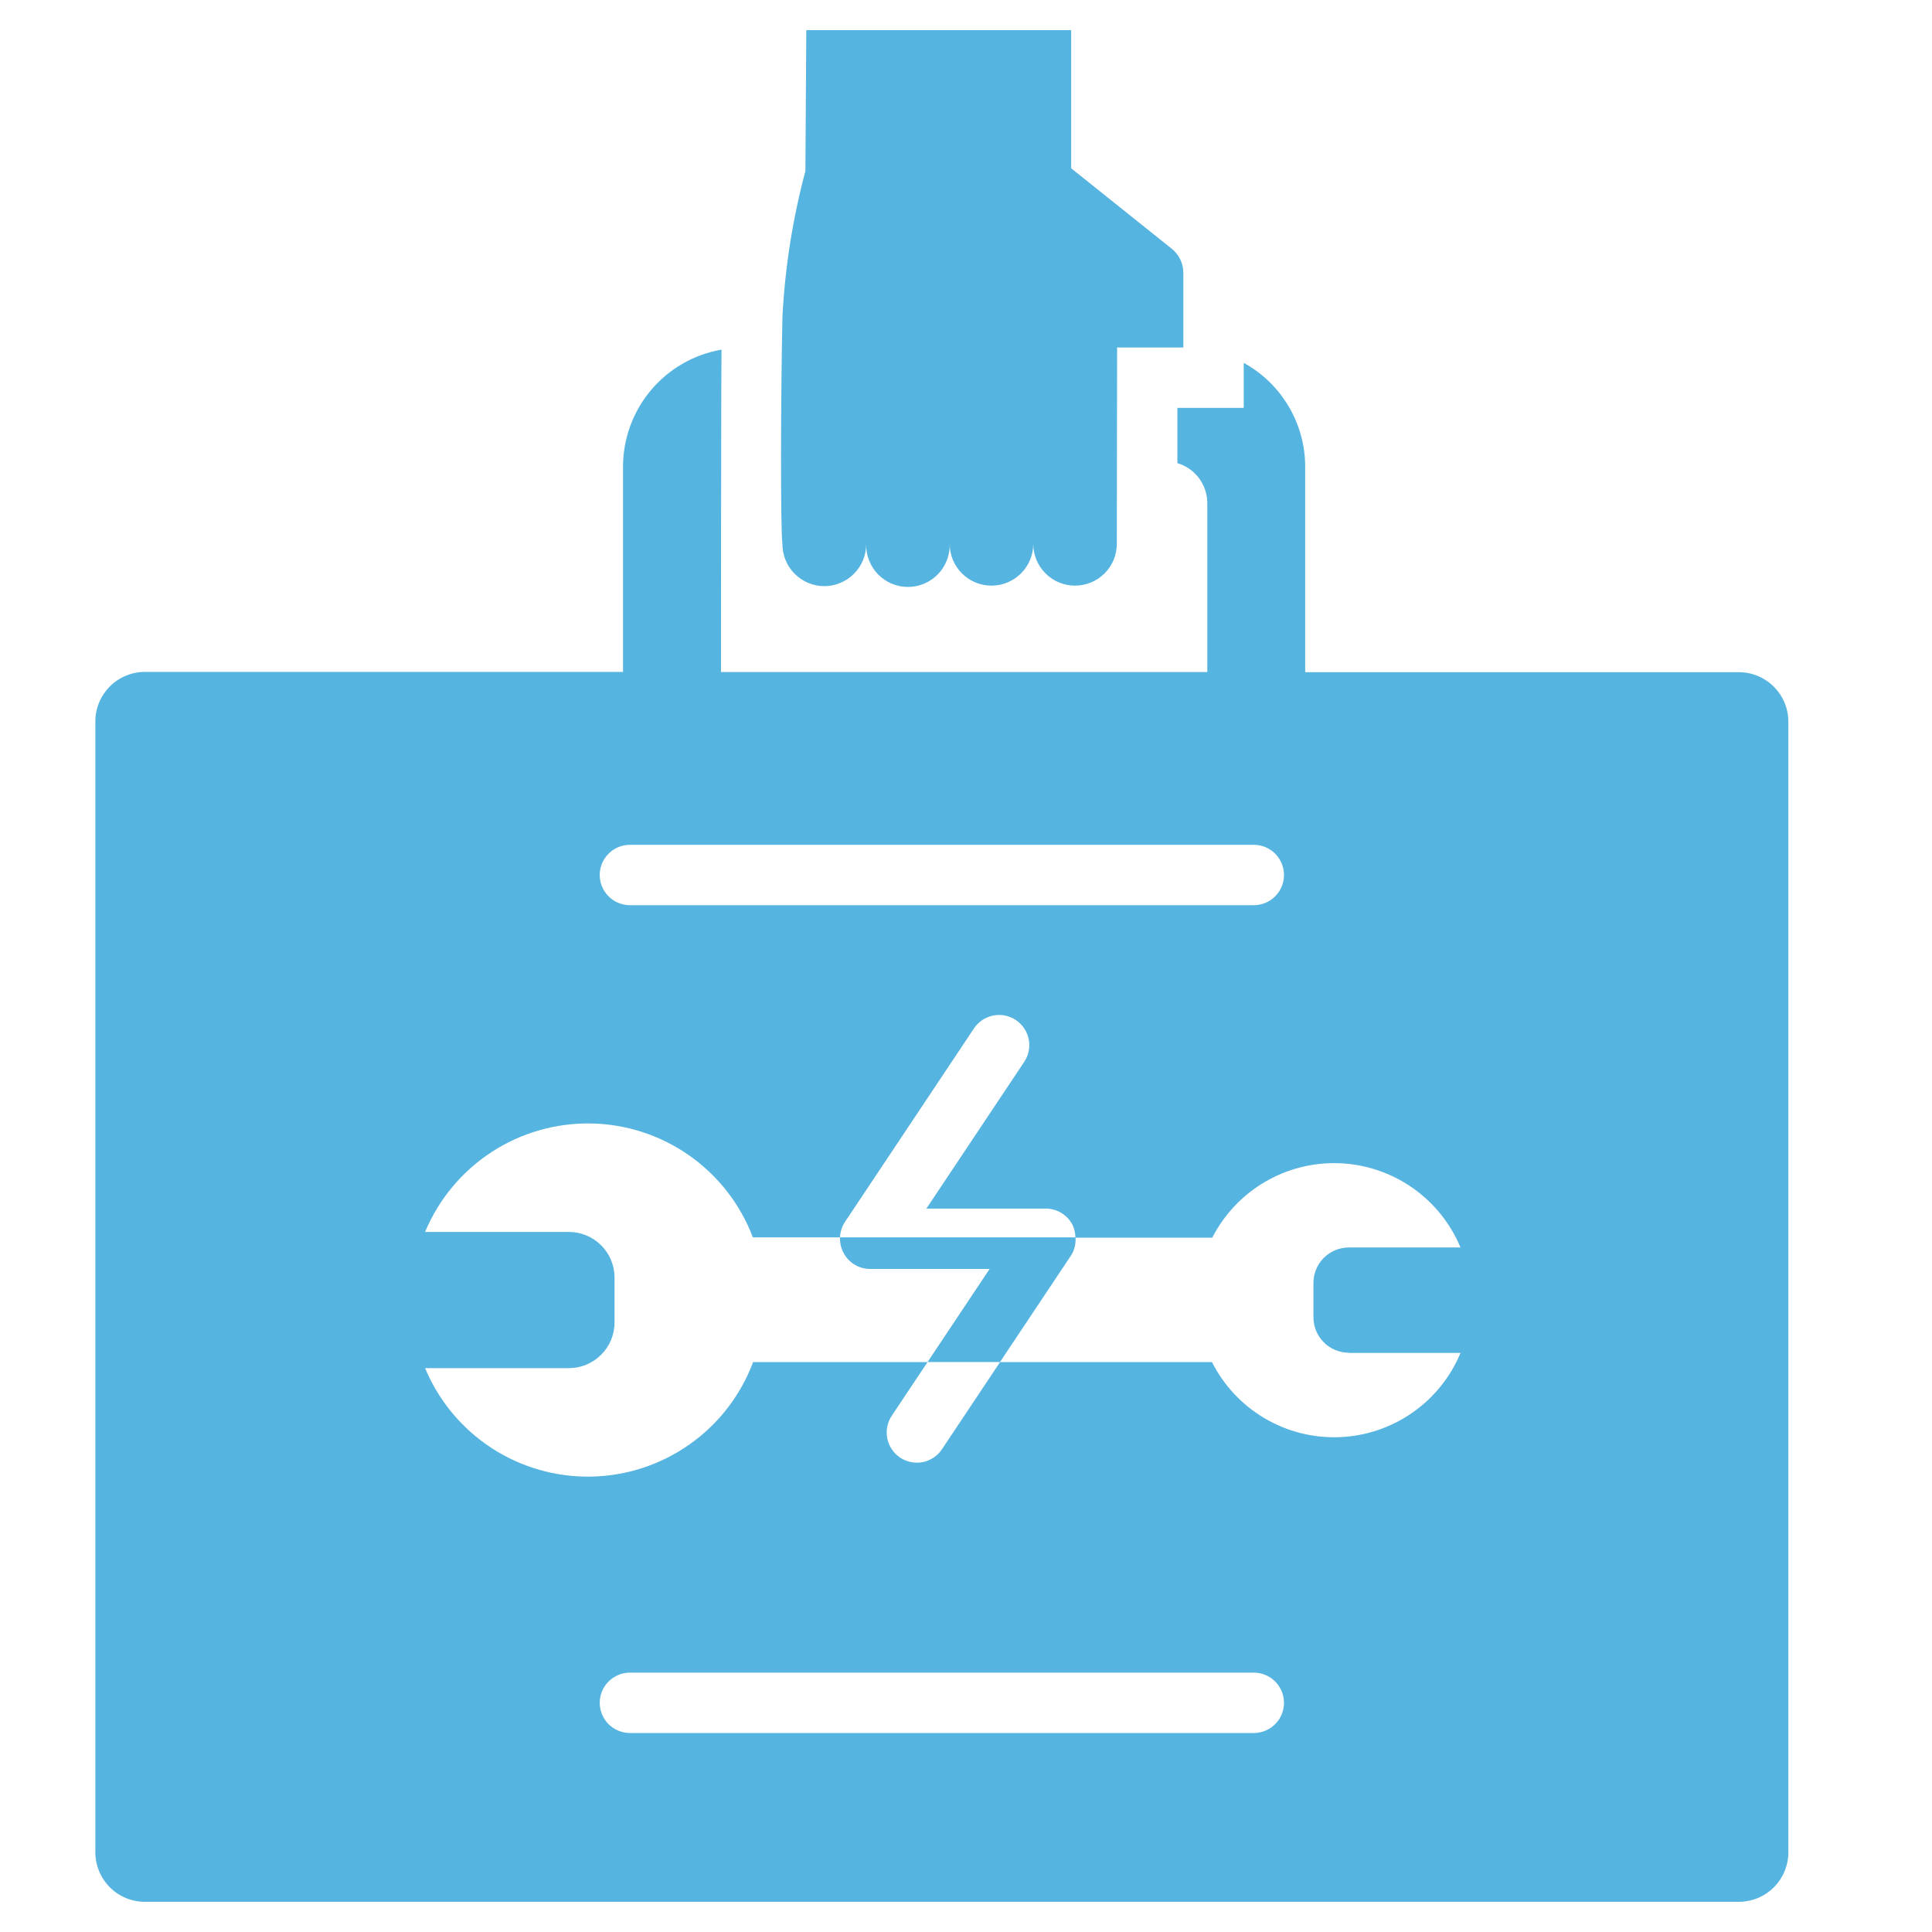
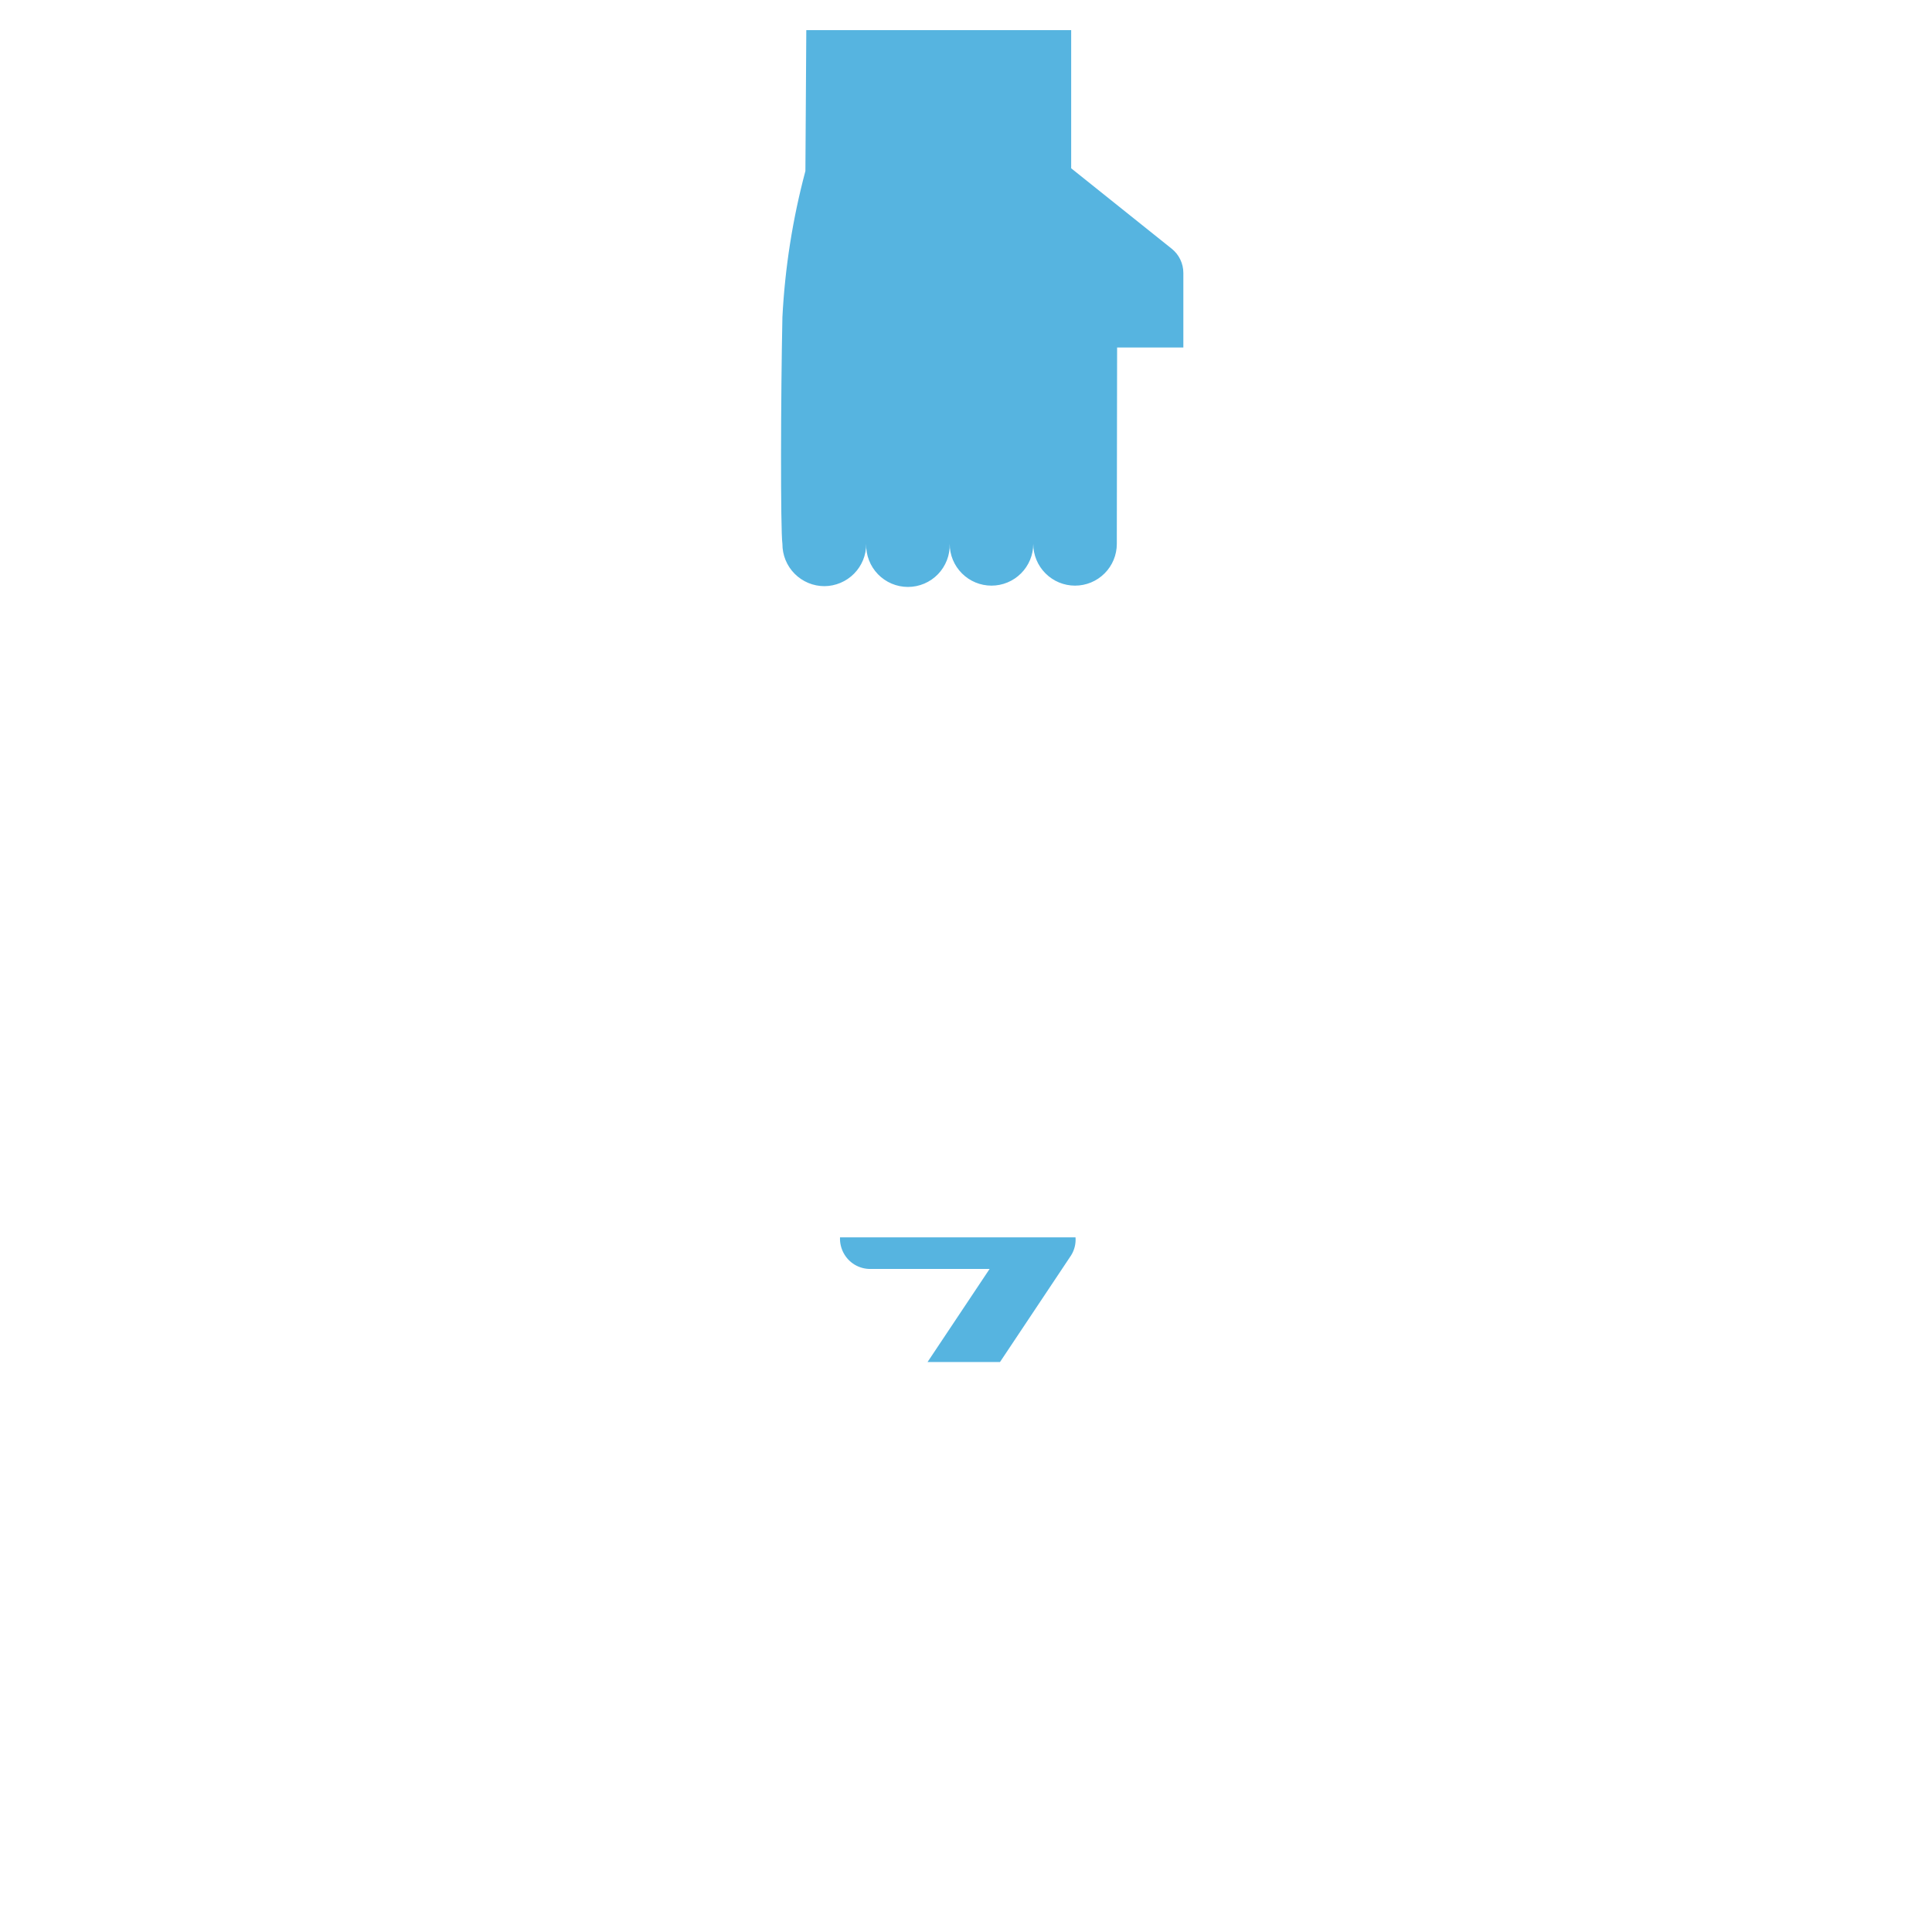
<svg xmlns="http://www.w3.org/2000/svg" width="80" height="80" viewBox="0 0 80 80" fill="none">
  <rect x="0" y="0" width="80" height="80" fill="#333333" stroke="none" />
  <g clip-path="url(#clip0_140_1377)">
    <rect width="80" height="80" fill="white" />
-     <path d="M72 27.833H54.045V19.333C54.046 18.453 53.81 17.589 53.362 16.831C52.915 16.073 52.271 15.449 51.5 15.025V16.89H48.753V19.177C49.109 19.283 49.422 19.5 49.645 19.797C49.868 20.095 49.989 20.455 49.992 20.827V27.827H29.855C29.855 27.827 29.855 16.213 29.877 14.477C28.736 14.675 27.701 15.27 26.955 16.156C26.209 17.043 25.8 18.163 25.798 19.322V27.822H6C5.456 27.822 4.934 28.039 4.549 28.424C4.164 28.809 3.948 29.331 3.948 29.875V76.698C3.948 77.243 4.165 77.764 4.549 78.149C4.934 78.534 5.456 78.75 6 78.75H72C72.544 78.75 73.066 78.534 73.451 78.149C73.835 77.764 74.052 77.243 74.052 76.698V29.878C74.049 29.335 73.832 28.816 73.448 28.432C73.064 28.049 72.543 27.834 72 27.833ZM26.083 34.982H51.917C52.248 34.982 52.566 35.113 52.801 35.348C53.035 35.582 53.167 35.9 53.167 36.232C53.167 36.563 53.035 36.881 52.801 37.116C52.566 37.35 52.248 37.482 51.917 37.482H26.083C25.752 37.482 25.434 37.35 25.2 37.116C24.965 36.881 24.833 36.563 24.833 36.232C24.833 35.9 24.965 35.582 25.2 35.348C25.434 35.113 25.752 34.982 26.083 34.982ZM51.917 71.76H26.083C25.752 71.76 25.434 71.628 25.2 71.394C24.965 71.159 24.833 70.841 24.833 70.51C24.833 70.178 24.965 69.861 25.2 69.626C25.434 69.392 25.752 69.26 26.083 69.26H51.917C52.248 69.26 52.566 69.392 52.801 69.626C53.035 69.861 53.167 70.178 53.167 70.51C53.167 70.841 53.035 71.159 52.801 71.394C52.566 71.628 52.248 71.76 51.917 71.76ZM55.855 56.022H60.477C60.061 57.023 59.366 57.884 58.475 58.502C57.585 59.12 56.536 59.47 55.452 59.51C54.369 59.55 53.297 59.278 52.363 58.727C51.429 58.175 50.673 57.368 50.185 56.4H41.412L39.013 59.998C38.923 60.137 38.806 60.256 38.67 60.349C38.533 60.442 38.38 60.508 38.218 60.541C38.056 60.574 37.889 60.575 37.727 60.543C37.564 60.512 37.41 60.448 37.272 60.356C37.135 60.265 37.017 60.147 36.925 60.009C36.834 59.871 36.77 59.717 36.739 59.555C36.707 59.393 36.708 59.226 36.742 59.064C36.775 58.902 36.84 58.748 36.933 58.612L38.408 56.4H31.185C30.672 57.772 29.758 58.958 28.562 59.803C27.366 60.649 25.943 61.116 24.479 61.143C23.014 61.17 21.576 60.756 20.349 59.956C19.123 59.155 18.166 58.004 17.602 56.652H23.555C24.056 56.652 24.537 56.453 24.892 56.098C25.247 55.744 25.446 55.263 25.447 54.762V52.902C25.446 52.4 25.247 51.919 24.892 51.565C24.537 51.211 24.056 51.012 23.555 51.012H17.602C18.165 49.662 19.12 48.513 20.343 47.712C21.567 46.911 23.003 46.496 24.465 46.52C25.927 46.544 27.348 47.007 28.544 47.848C29.741 48.689 30.657 49.869 31.175 51.237H34.783C34.791 51.008 34.863 50.786 34.99 50.595L40.323 42.595C40.413 42.456 40.53 42.337 40.667 42.244C40.803 42.151 40.957 42.086 41.119 42.053C41.281 42.019 41.448 42.018 41.61 42.05C41.773 42.082 41.927 42.145 42.064 42.237C42.202 42.329 42.32 42.447 42.411 42.584C42.503 42.722 42.566 42.876 42.598 43.038C42.63 43.201 42.629 43.368 42.595 43.53C42.562 43.691 42.497 43.845 42.403 43.982L38.36 50.045H43.307C43.533 50.046 43.756 50.108 43.95 50.226C44.144 50.343 44.302 50.511 44.408 50.712C44.489 50.88 44.53 51.064 44.53 51.25H50.197C50.689 50.287 51.447 49.485 52.38 48.939C53.314 48.392 54.385 48.125 55.465 48.167C56.546 48.21 57.592 48.561 58.48 49.179C59.368 49.797 60.06 50.656 60.475 51.655H55.853C55.661 51.655 55.47 51.693 55.292 51.767C55.114 51.841 54.952 51.949 54.816 52.085C54.679 52.222 54.572 52.383 54.498 52.562C54.424 52.74 54.386 52.931 54.387 53.123V54.558C54.39 54.945 54.546 55.315 54.82 55.588C55.095 55.86 55.466 56.013 55.853 56.013L55.855 56.022Z" fill="#56B4E0" />
    <path d="M44.352 51.982C44.491 51.759 44.555 51.498 44.535 51.237H34.783C34.774 51.46 34.824 51.681 34.928 51.878C35.034 52.079 35.192 52.248 35.386 52.365C35.581 52.482 35.803 52.545 36.03 52.545H40.977L38.408 56.398H41.408" fill="#56B4E0" />
    <path d="M34.137 24.272C34.365 24.27 34.591 24.224 34.802 24.135C35.013 24.046 35.204 23.917 35.365 23.754C35.525 23.592 35.652 23.399 35.739 23.187C35.825 22.975 35.868 22.749 35.867 22.52C35.859 22.752 35.899 22.982 35.983 23.198C36.066 23.414 36.192 23.611 36.354 23.778C36.515 23.944 36.708 24.076 36.921 24.167C37.135 24.257 37.364 24.304 37.596 24.304C37.828 24.304 38.057 24.257 38.27 24.167C38.484 24.076 38.677 23.944 38.838 23.778C38.999 23.611 39.125 23.414 39.209 23.198C39.293 22.982 39.332 22.752 39.325 22.52C39.325 22.979 39.507 23.419 39.832 23.743C40.156 24.068 40.596 24.25 41.055 24.25C41.514 24.25 41.954 24.068 42.278 23.743C42.603 23.419 42.785 22.979 42.785 22.52C42.785 22.979 42.967 23.419 43.292 23.743C43.616 24.068 44.056 24.25 44.515 24.25C44.974 24.25 45.414 24.068 45.738 23.743C46.063 23.419 46.245 22.979 46.245 22.52V22.233L46.257 14.39H49V11.302C49 11.11 48.957 10.92 48.874 10.747C48.792 10.574 48.671 10.422 48.522 10.302L44.355 6.968V1.248H33.387L33.35 7.082C32.822 9.06 32.503 11.088 32.398 13.133C32.33 16.325 32.315 21.938 32.398 22.52C32.397 22.749 32.441 22.977 32.527 23.189C32.614 23.401 32.742 23.595 32.903 23.757C33.065 23.92 33.257 24.049 33.469 24.138C33.68 24.226 33.907 24.271 34.137 24.272Z" fill="#56B4E0" />
  </g>
  <defs>
    <clipPath id="clip0_140_1377">
      <rect width="80" height="80" fill="white" />
    </clipPath>
  </defs>
</svg>